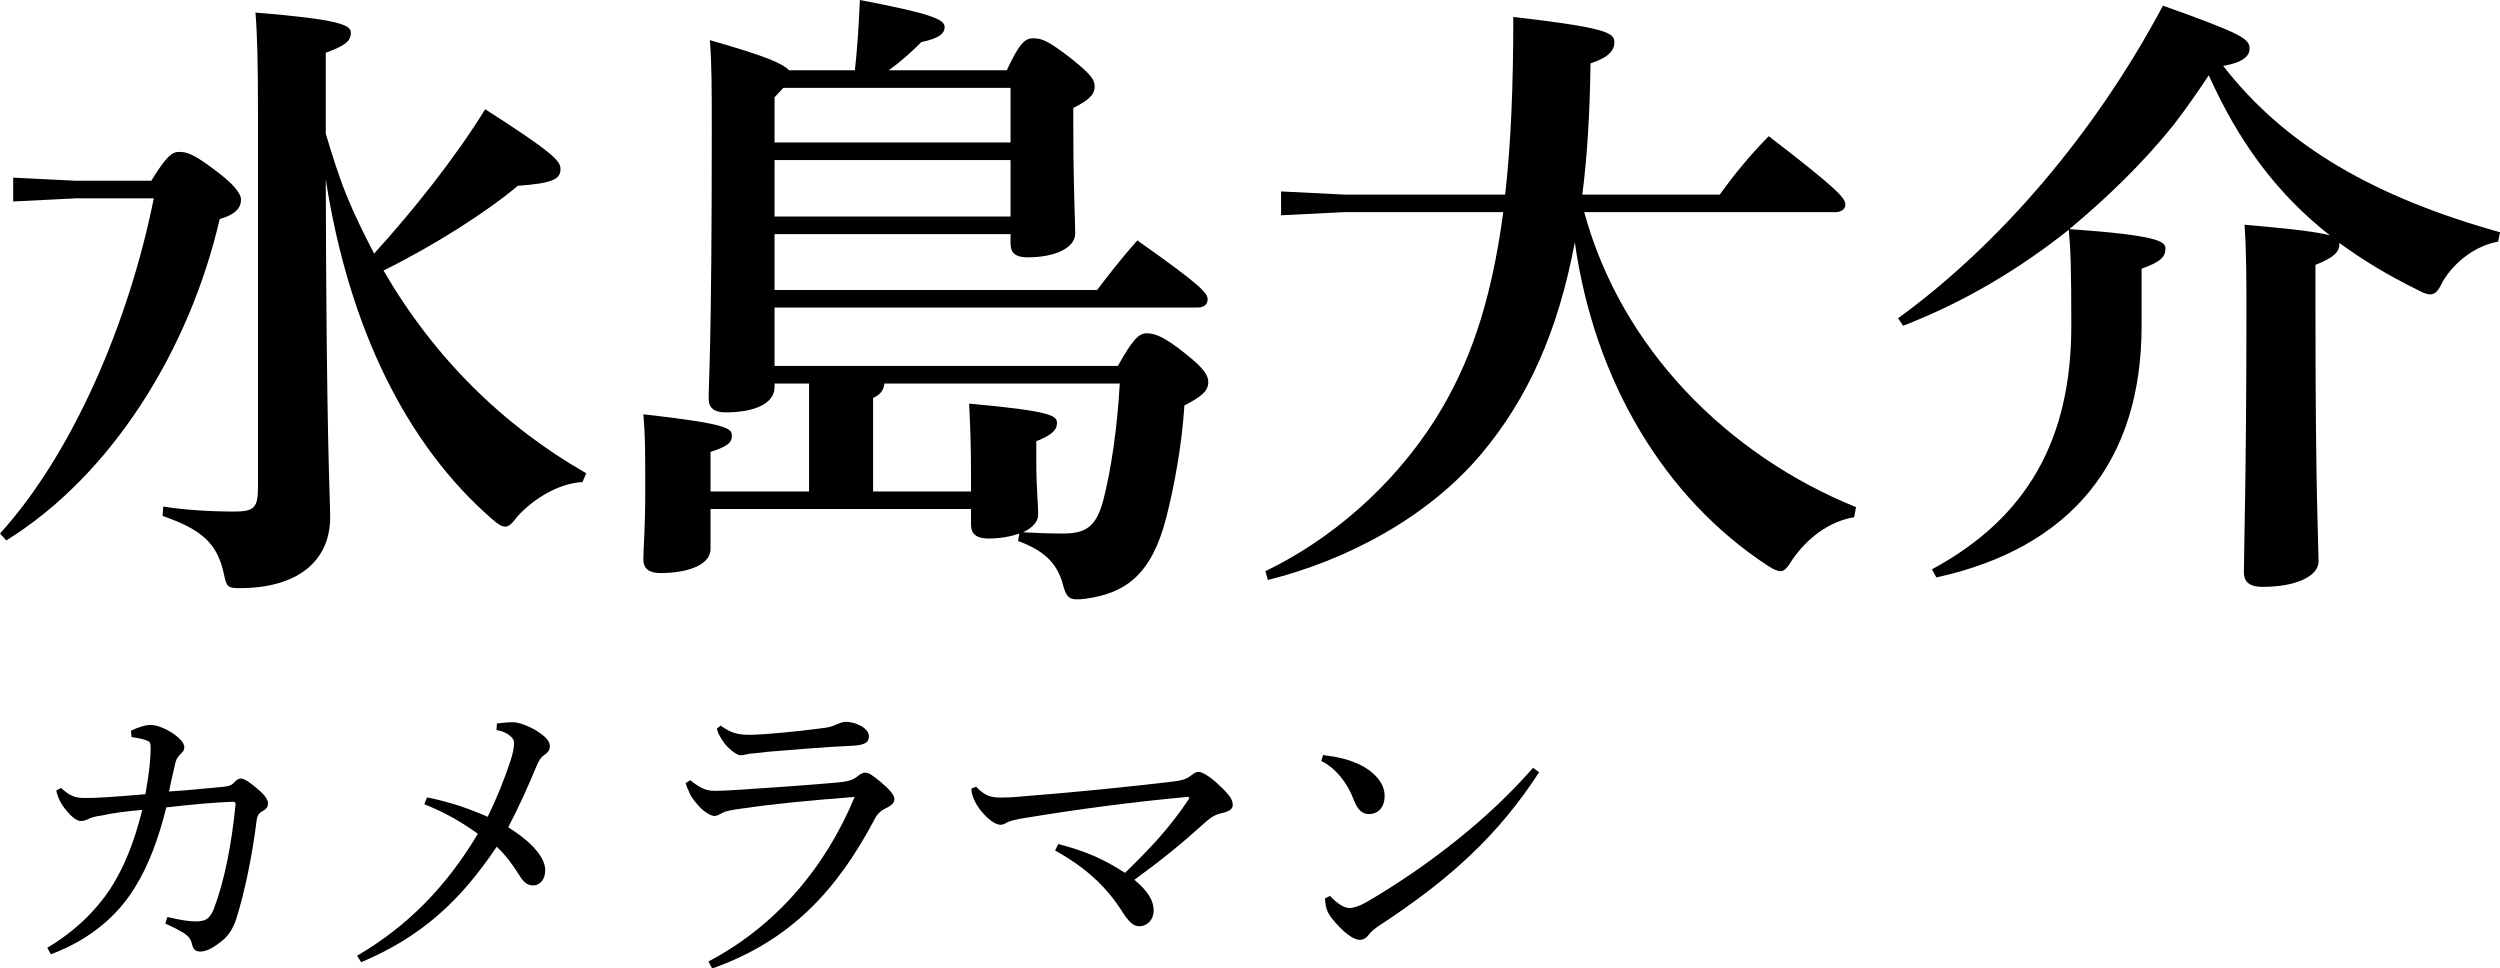
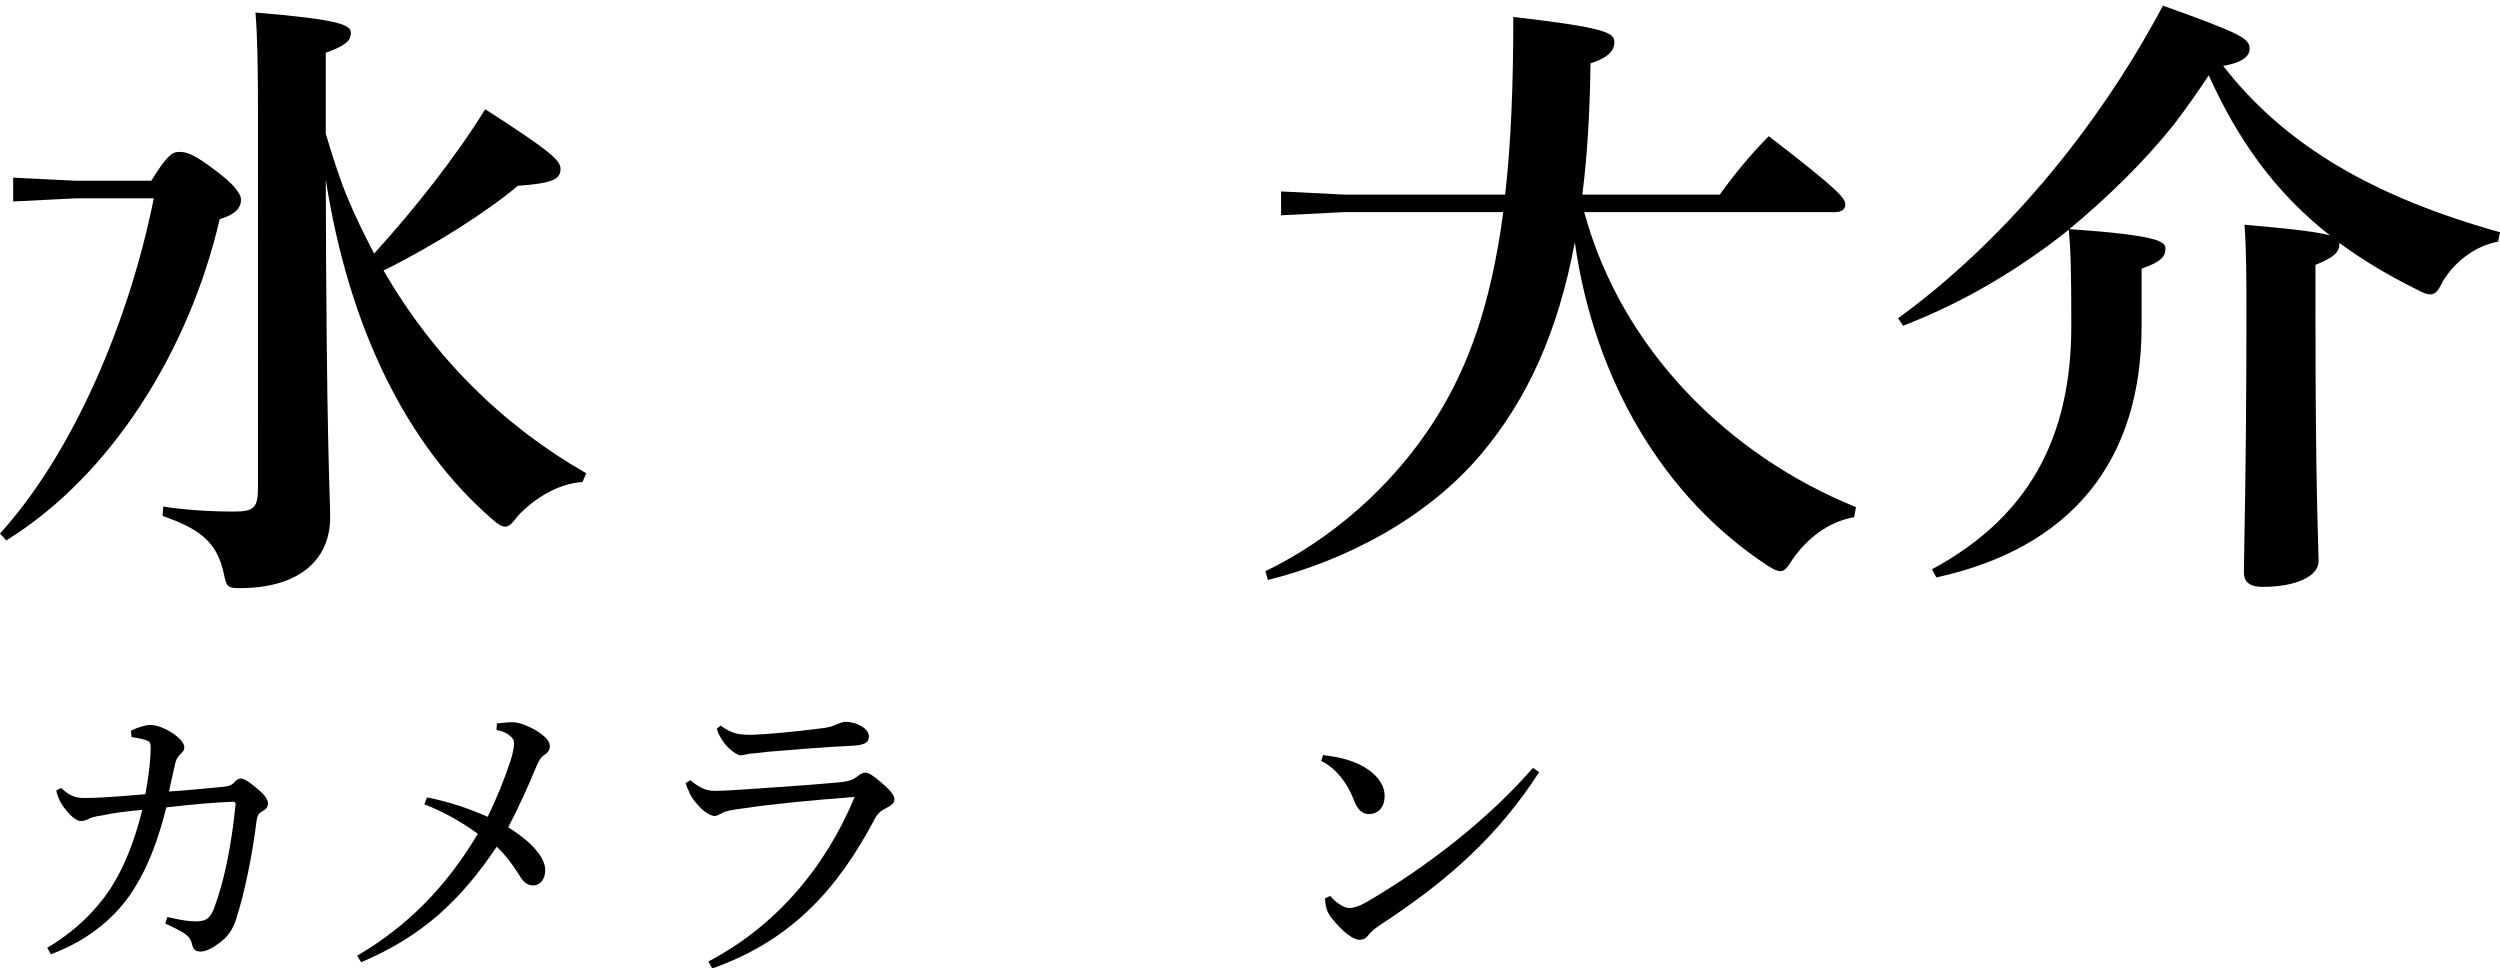
<svg xmlns="http://www.w3.org/2000/svg" id="_レイヤー_2" viewBox="0 0 119.49 46.29">
  <g id="OL">
    <g>
      <g>
        <path d="M7.23,8.64c.72-1.17,.99-1.38,1.32-1.38,.36,0,.69,.06,1.92,1.02,.9,.69,1.05,1.08,1.05,1.26,0,.39-.27,.72-1.02,.93-1.44,6.24-5.16,12.24-10.2,15.36l-.3-.33c3.51-3.87,6.18-10.17,7.35-16.02H3.63l-3,.15v-1.14l3,.15h3.6Zm8.34-2.25c.3,.99,.6,1.98,.99,2.94,.39,.96,.84,1.86,1.32,2.79,1.83-2.01,3.87-4.56,5.31-6.9,3.18,2.04,3.6,2.46,3.6,2.85,0,.48-.33,.69-2.04,.81-1.5,1.26-3.99,2.85-6.42,4.05,2.4,4.14,5.7,7.41,9.69,9.69l-.18,.42c-1.11,.06-2.28,.75-3.09,1.62-.27,.36-.42,.51-.6,.51s-.36-.12-.63-.36c-4.05-3.51-6.84-9.09-7.95-16.23,.03,12.72,.21,15.15,.21,16.14,0,2.1-1.56,3.39-4.32,3.39-.57,0-.63-.06-.75-.63-.3-1.47-1.02-2.16-2.94-2.82l.03-.45c.9,.15,2.19,.24,3.39,.24,.96,0,1.14-.18,1.14-1.17V5.43c0-2.37-.03-3.72-.12-4.83,4.05,.33,4.56,.6,4.56,.96,0,.42-.3,.63-1.2,.96v3.87Z" />
-         <path d="M37.02,18.33v.18c0,.75-.9,1.2-2.34,1.2-.54,0-.81-.21-.81-.66,0-.84,.15-2.46,.15-12.78,0-1.95,0-3.18-.09-4.35,2.64,.75,3.48,1.11,3.78,1.44h3.15c.12-1.08,.18-2.07,.24-3.36,3.45,.66,4.05,.93,4.05,1.29,0,.3-.24,.54-1.11,.72-.51,.51-1.02,.96-1.56,1.35h5.64c.6-1.29,.87-1.53,1.26-1.53,.42,0,.72,.12,1.77,.93,1.02,.81,1.17,1.05,1.17,1.38,0,.39-.3,.66-1.02,1.02v.78c0,3.12,.09,4.53,.09,5.22s-.96,1.14-2.28,1.14c-.57,0-.81-.21-.81-.66v-.45h-11.28v2.67h15.42c.63-.84,1.23-1.59,1.92-2.37,3.06,2.16,3.36,2.52,3.36,2.82,0,.21-.15,.39-.48,.39h-20.22v2.79h16.41c.69-1.23,.99-1.56,1.38-1.56,.45,0,.93,.24,1.83,.96,.96,.75,1.11,1.08,1.11,1.38,0,.42-.33,.69-1.14,1.11-.12,1.89-.48,3.84-.87,5.37-.69,2.67-1.89,3.6-3.87,3.87-.78,.09-.9,0-1.11-.84-.3-.9-.87-1.47-2.1-1.92l.06-.36c-.42,.15-.93,.24-1.47,.24-.57,0-.84-.21-.84-.66v-.75h-12.45v1.92c0,.69-.96,1.14-2.4,1.14-.54,0-.81-.21-.81-.66,0-.51,.09-1.47,.09-3.18,0-2.07,0-2.7-.09-3.75,3.96,.45,4.23,.66,4.23,1.02,0,.33-.18,.51-1.02,.78v1.89h4.71v-5.16h-1.65Zm0-13.68v2.16h11.28v-2.61h-10.86l-.42,.45Zm0,5.7h11.28v-2.7h-11.28v2.7Zm5.25,7.98c-.03,.33-.21,.54-.54,.69v4.47h4.68v-.84c0-1.35-.03-2.13-.09-3.36,3.93,.36,4.2,.57,4.2,.93,0,.33-.24,.57-.99,.87v.99c0,1.23,.09,1.95,.09,2.52,0,.33-.27,.63-.72,.84,.6,.03,1.11,.06,1.92,.06,1.11,0,1.59-.36,1.92-1.62,.36-1.41,.66-3.39,.78-5.55h-11.25Z" />
        <path d="M88.62,24.72c-1.23,.21-2.25,1.02-2.94,2.01-.24,.39-.39,.57-.57,.57-.15,0-.36-.09-.63-.27-4.95-3.24-8.28-8.85-9.21-15.45-.81,4.32-2.28,7.5-4.44,10.08-2.55,3.06-6.48,5.13-10.23,6.06l-.12-.42c3.06-1.47,6.09-4.02,8.16-7.32,1.53-2.46,2.61-5.34,3.21-9.84h-7.62l-3,.15v-1.14l3,.15h7.71c.27-2.34,.39-5.13,.39-8.49,4.41,.51,4.83,.75,4.83,1.2,0,.39-.24,.72-1.14,1.02-.03,2.31-.15,4.38-.39,6.27h6.57c.66-.93,1.5-1.95,2.34-2.79,3.36,2.58,3.66,2.97,3.66,3.27,0,.21-.18,.36-.48,.36h-12c1.77,6.51,6.84,11.61,12.99,14.1l-.09,.48Z" />
        <path d="M119.4,11.55c-1.02,.18-2.04,.9-2.64,1.89-.21,.45-.36,.63-.6,.63-.15,0-.33-.06-.6-.21-1.41-.69-2.64-1.44-3.75-2.25,.03,.42-.24,.69-1.14,1.05v2.37c0,8.61,.15,11.19,.15,11.79,0,.75-1.14,1.23-2.67,1.23-.6,0-.9-.21-.9-.69,0-1.08,.12-4.8,.12-12.39,0-1.62,0-2.88-.09-4.23,2.43,.21,3.54,.36,4.08,.51-2.64-2.07-4.41-4.59-5.79-7.65-.54,.81-1.08,1.59-1.68,2.37-1.47,1.83-3.18,3.48-4.98,4.98,4.29,.3,4.59,.6,4.59,.93,0,.36-.18,.63-1.14,.96v2.73c0,6.51-3.39,10.62-9.81,12.03l-.21-.39c4.56-2.46,6.66-6.21,6.66-11.64,0-2.67-.03-3.63-.12-4.59-2.37,1.89-5.04,3.48-7.92,4.59l-.24-.36c4.8-3.48,9.39-8.79,12.66-14.94,3.87,1.38,4.14,1.59,4.14,2.07,0,.27-.21,.63-1.26,.81,3,3.87,7.32,6.3,13.23,7.95l-.09,.45Z" />
      </g>
      <g>
        <path d="M6.27,34.92c.3-.15,.69-.27,.9-.27,.26,0,.57,.09,.98,.33,.4,.25,.66,.52,.66,.73,0,.14-.06,.23-.21,.36-.12,.12-.2,.28-.23,.44-.1,.48-.2,.84-.29,1.32,.99-.06,1.73-.15,2.56-.22,.25-.03,.42-.06,.54-.2s.23-.2,.34-.2c.17,0,.45,.21,.77,.48,.38,.31,.52,.54,.52,.71,0,.12-.03,.24-.25,.36-.15,.09-.25,.17-.29,.42-.22,1.78-.58,3.48-.99,4.78-.17,.5-.42,.85-.84,1.14-.3,.23-.62,.38-.85,.38-.25,0-.36-.1-.42-.38-.06-.25-.18-.36-.39-.51-.17-.1-.44-.25-.88-.45l.1-.31c.63,.15,1.06,.21,1.39,.21,.18-.01,.36-.03,.47-.1,.1-.06,.27-.22,.39-.58,.45-1.2,.81-2.89,1.01-4.92,.01-.08-.05-.12-.12-.12-1,.04-1.86,.12-3.19,.27-.38,1.51-.84,2.77-1.53,3.87-.78,1.26-2.07,2.44-3.99,3.15l-.17-.31c1.31-.78,2.31-1.76,3-2.8,.66-1.02,1.15-2.22,1.54-3.79-.82,.07-1.4,.15-1.95,.27-.31,.04-.51,.1-.63,.17-.1,.04-.21,.09-.33,.09-.17,.02-.44-.16-.68-.46-.3-.34-.45-.66-.52-1l.23-.12c.42,.39,.69,.48,1.11,.48,.54,.01,1.52-.06,2.92-.18,.17-.95,.25-1.65,.25-2.23,0-.14-.01-.24-.1-.3-.12-.07-.43-.15-.81-.2l-.03-.27Z" />
        <path d="M23.74,34.58c.27-.03,.51-.06,.76-.06,.23,0,.5,.09,.69,.18,.24,.09,.54,.25,.84,.51,.18,.16,.25,.31,.25,.46,0,.17-.1,.31-.27,.42-.23,.15-.31,.41-.45,.72-.34,.82-.75,1.74-1.27,2.73,1.29,.81,1.77,1.53,1.77,2.05,0,.44-.25,.73-.58,.73-.3,0-.48-.19-.66-.49-.32-.5-.62-.93-1.08-1.36-1.71,2.55-3.56,4.29-6.48,5.52l-.19-.31c2.35-1.38,4.23-3.24,5.77-5.83-.74-.53-1.54-1.01-2.56-1.41l.13-.33c1.12,.23,1.96,.52,2.9,.93,.45-.92,.79-1.78,1.08-2.65,.12-.34,.18-.68,.18-.89,0-.09-.04-.21-.19-.33-.17-.14-.35-.22-.65-.28l.02-.3Z" />
        <path d="M33.85,45.96c3.2-1.68,5.58-4.45,7-7.87-2.08,.16-3.94,.34-5.28,.54-.6,.08-.85,.12-1.06,.23-.15,.09-.27,.14-.36,.14-.15,0-.41-.14-.66-.38-.27-.28-.45-.51-.54-.74-.07-.15-.12-.25-.18-.45l.22-.14c.42,.33,.72,.51,1.16,.51,.58-.01,.96-.04,1.3-.06,1.37-.09,3.12-.21,4.47-.33,.57-.04,.82-.12,1.02-.27,.12-.1,.27-.21,.41-.21,.17,0,.31,.09,.75,.45,.4,.34,.65,.61,.65,.82,0,.17-.14,.3-.39,.42-.18,.09-.38,.2-.54,.5-1.83,3.48-4.08,5.86-7.78,7.17l-.18-.33Zm.59-11.28c.52,.36,.79,.45,1.51,.44,.69-.02,2.1-.15,3.23-.3,.38-.04,.6-.09,.81-.2,.1-.04,.29-.12,.42-.12,.54,0,1.12,.33,1.12,.68,0,.24-.1,.42-.72,.46-1.56,.07-2.94,.2-4.09,.29-.35,.04-.77,.09-.93,.1-.13,.03-.28,.07-.4,.07-.14,0-.51-.24-.77-.58-.21-.3-.31-.48-.36-.69l.18-.15Z" />
-         <path d="M46.66,37.61c.39,.4,.66,.51,1.17,.51,.3,0,.6-.01,1.08-.06,2.33-.18,5.02-.45,7.2-.71,.3-.04,.58-.09,.81-.28,.17-.12,.25-.18,.36-.18,.17,0,.56,.22,.98,.63,.5,.46,.66,.69,.66,.96,0,.17-.14,.28-.42,.36-.41,.08-.62,.21-.98,.54-1.06,.96-2.02,1.74-3.3,2.67,.71,.6,.92,1.03,.92,1.48,0,.41-.29,.74-.69,.74-.3,0-.51-.24-.78-.65-.78-1.24-1.77-2.15-3.24-2.97l.15-.31c1.31,.34,2.17,.72,3.19,1.38,1.14-1.11,2.1-2.1,3.04-3.51,.08-.1-.02-.14-.07-.12-2.69,.25-5.19,.58-8.02,1.05-.24,.05-.46,.1-.61,.18-.14,.09-.21,.1-.3,.1-.19,0-.5-.18-.84-.57-.27-.3-.4-.58-.46-.75-.05-.12-.08-.27-.08-.41l.24-.09Z" />
        <path d="M63.25,36.09c.72,.09,1.14,.2,1.6,.39,.81,.36,1.33,.93,1.33,1.56,0,.53-.29,.85-.72,.87-.34,0-.57-.17-.78-.74-.29-.76-.85-1.47-1.53-1.8l.09-.29Zm10.32,.81c-1.96,3.03-4.29,5.14-7.62,7.32-.25,.17-.42,.3-.54,.47-.1,.14-.25,.23-.42,.23-.29,0-.78-.33-1.35-1.05-.24-.3-.3-.6-.31-.93l.24-.12c.3,.33,.66,.58,.92,.58,.19,0,.49-.09,.82-.28,3.03-1.77,5.91-4.06,7.96-6.42l.3,.21Z" />
      </g>
    </g>
  </g>
</svg>